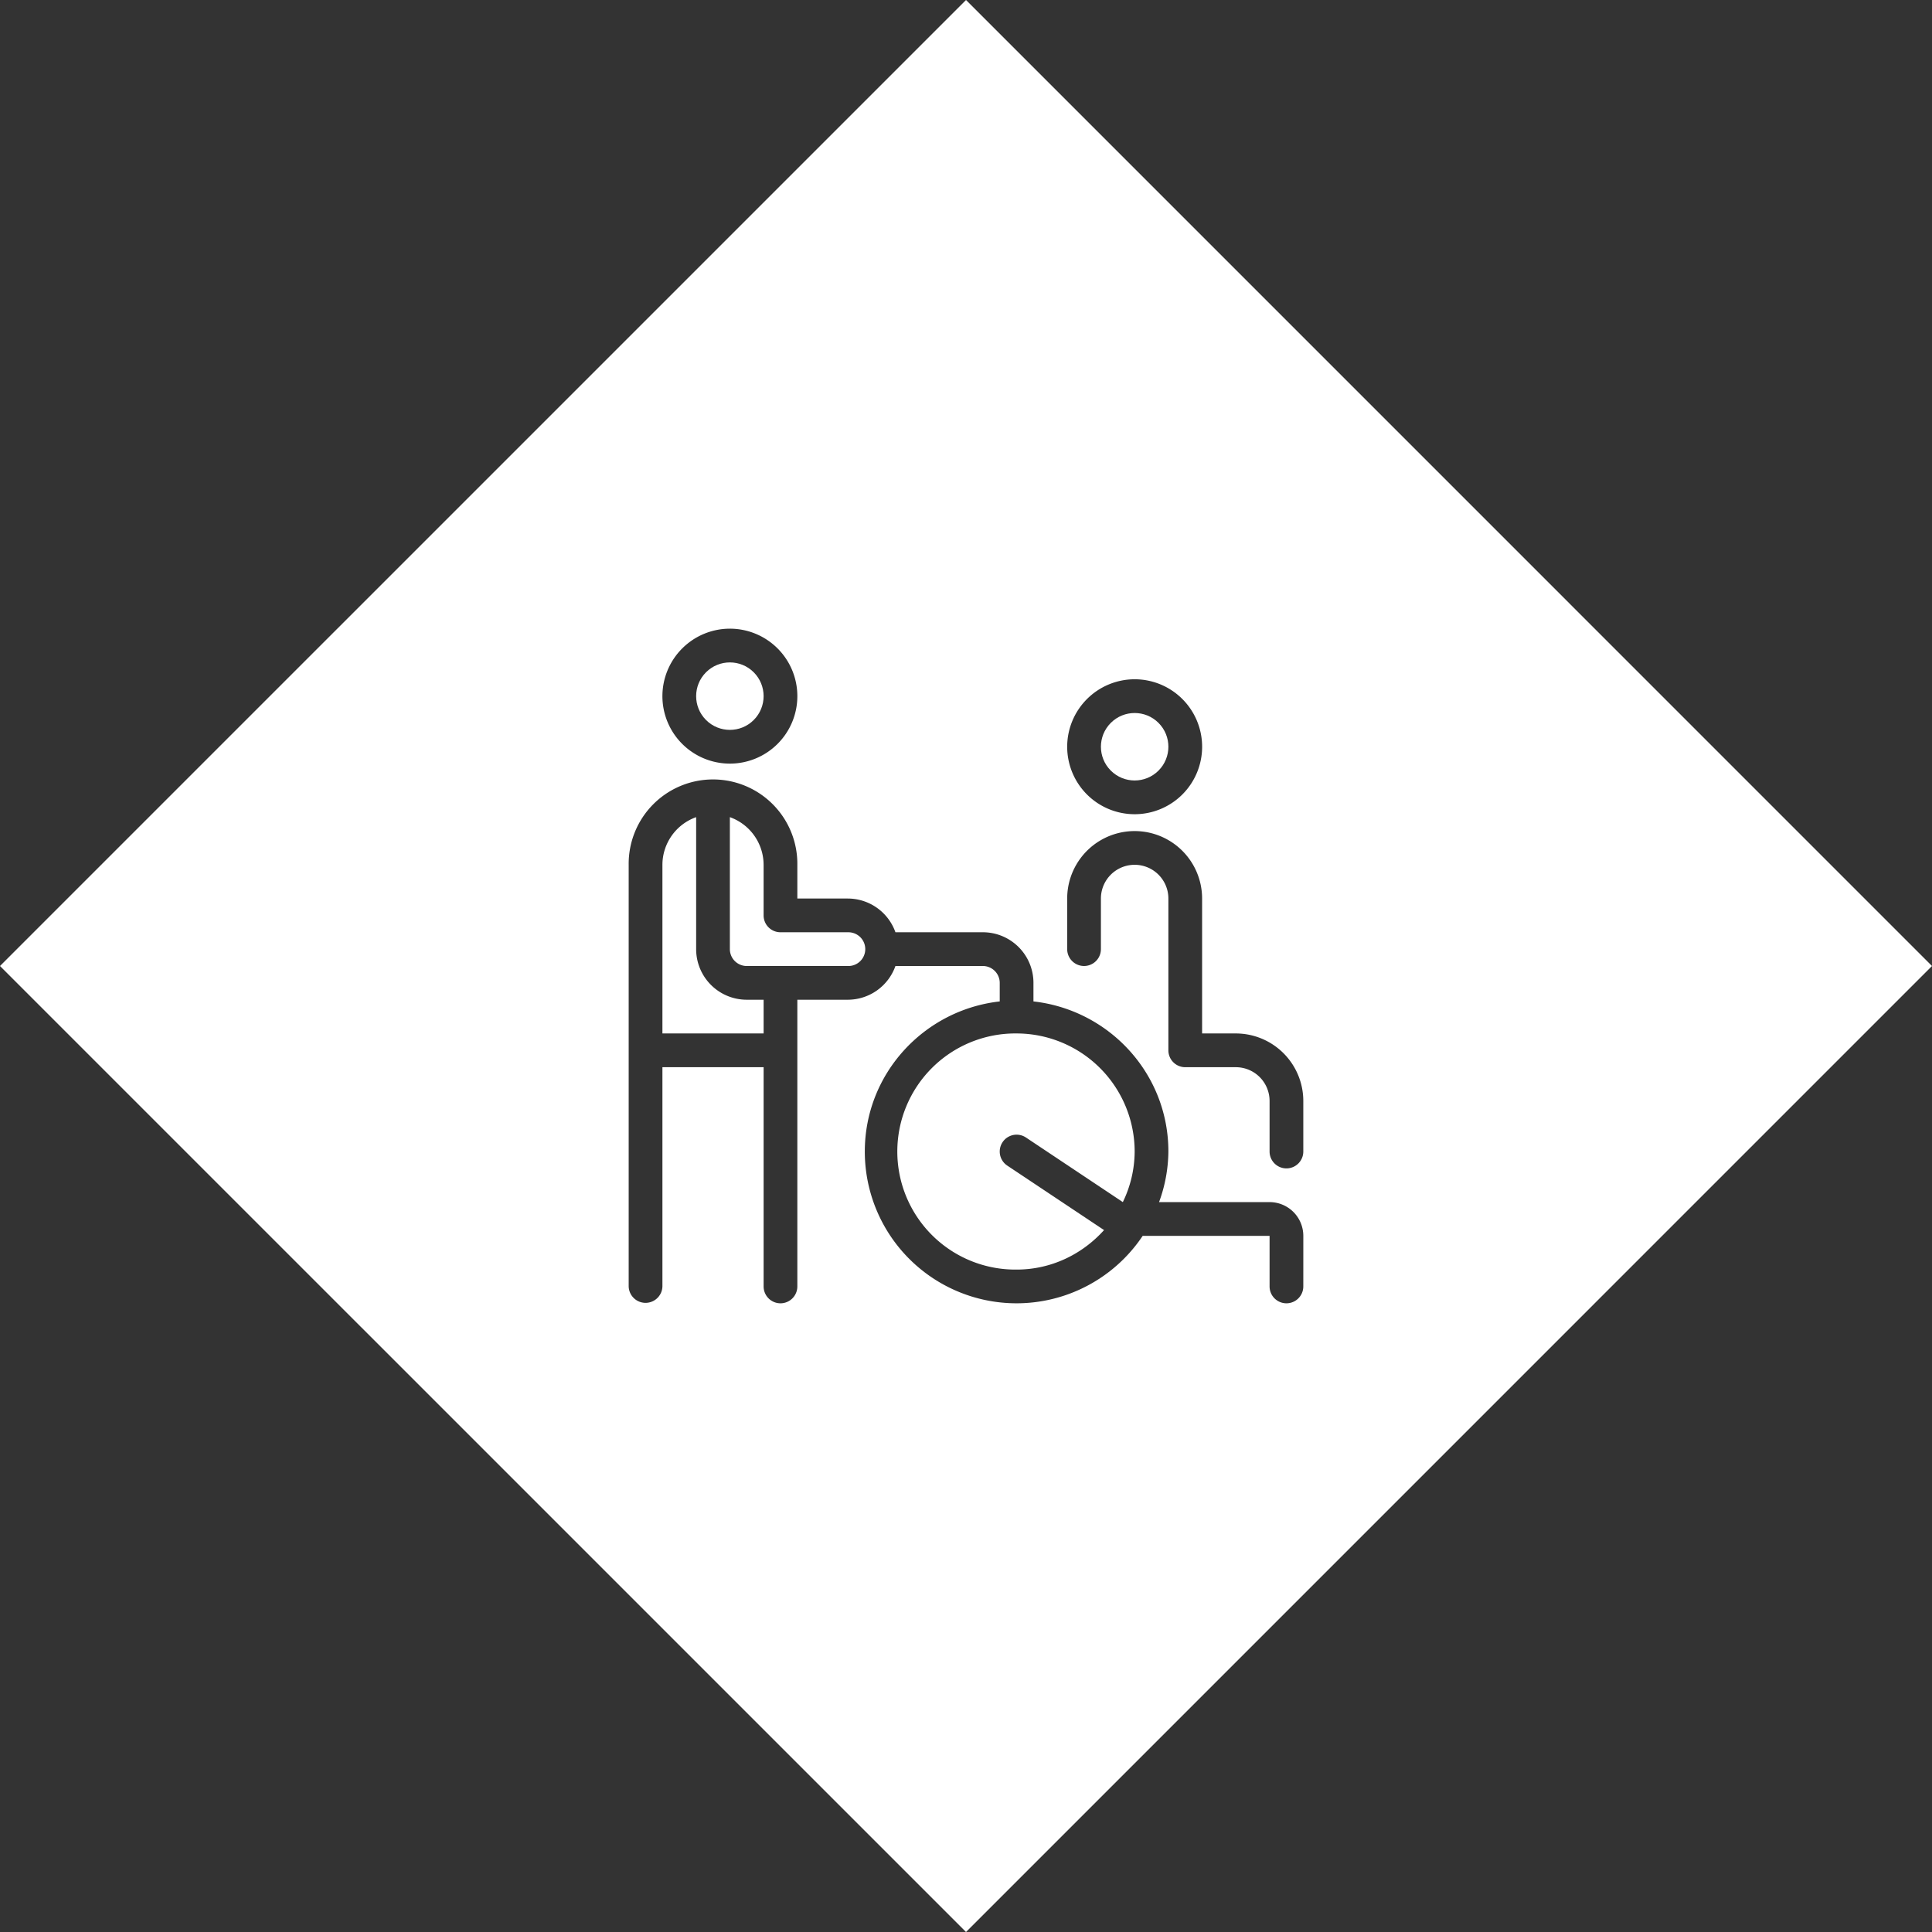
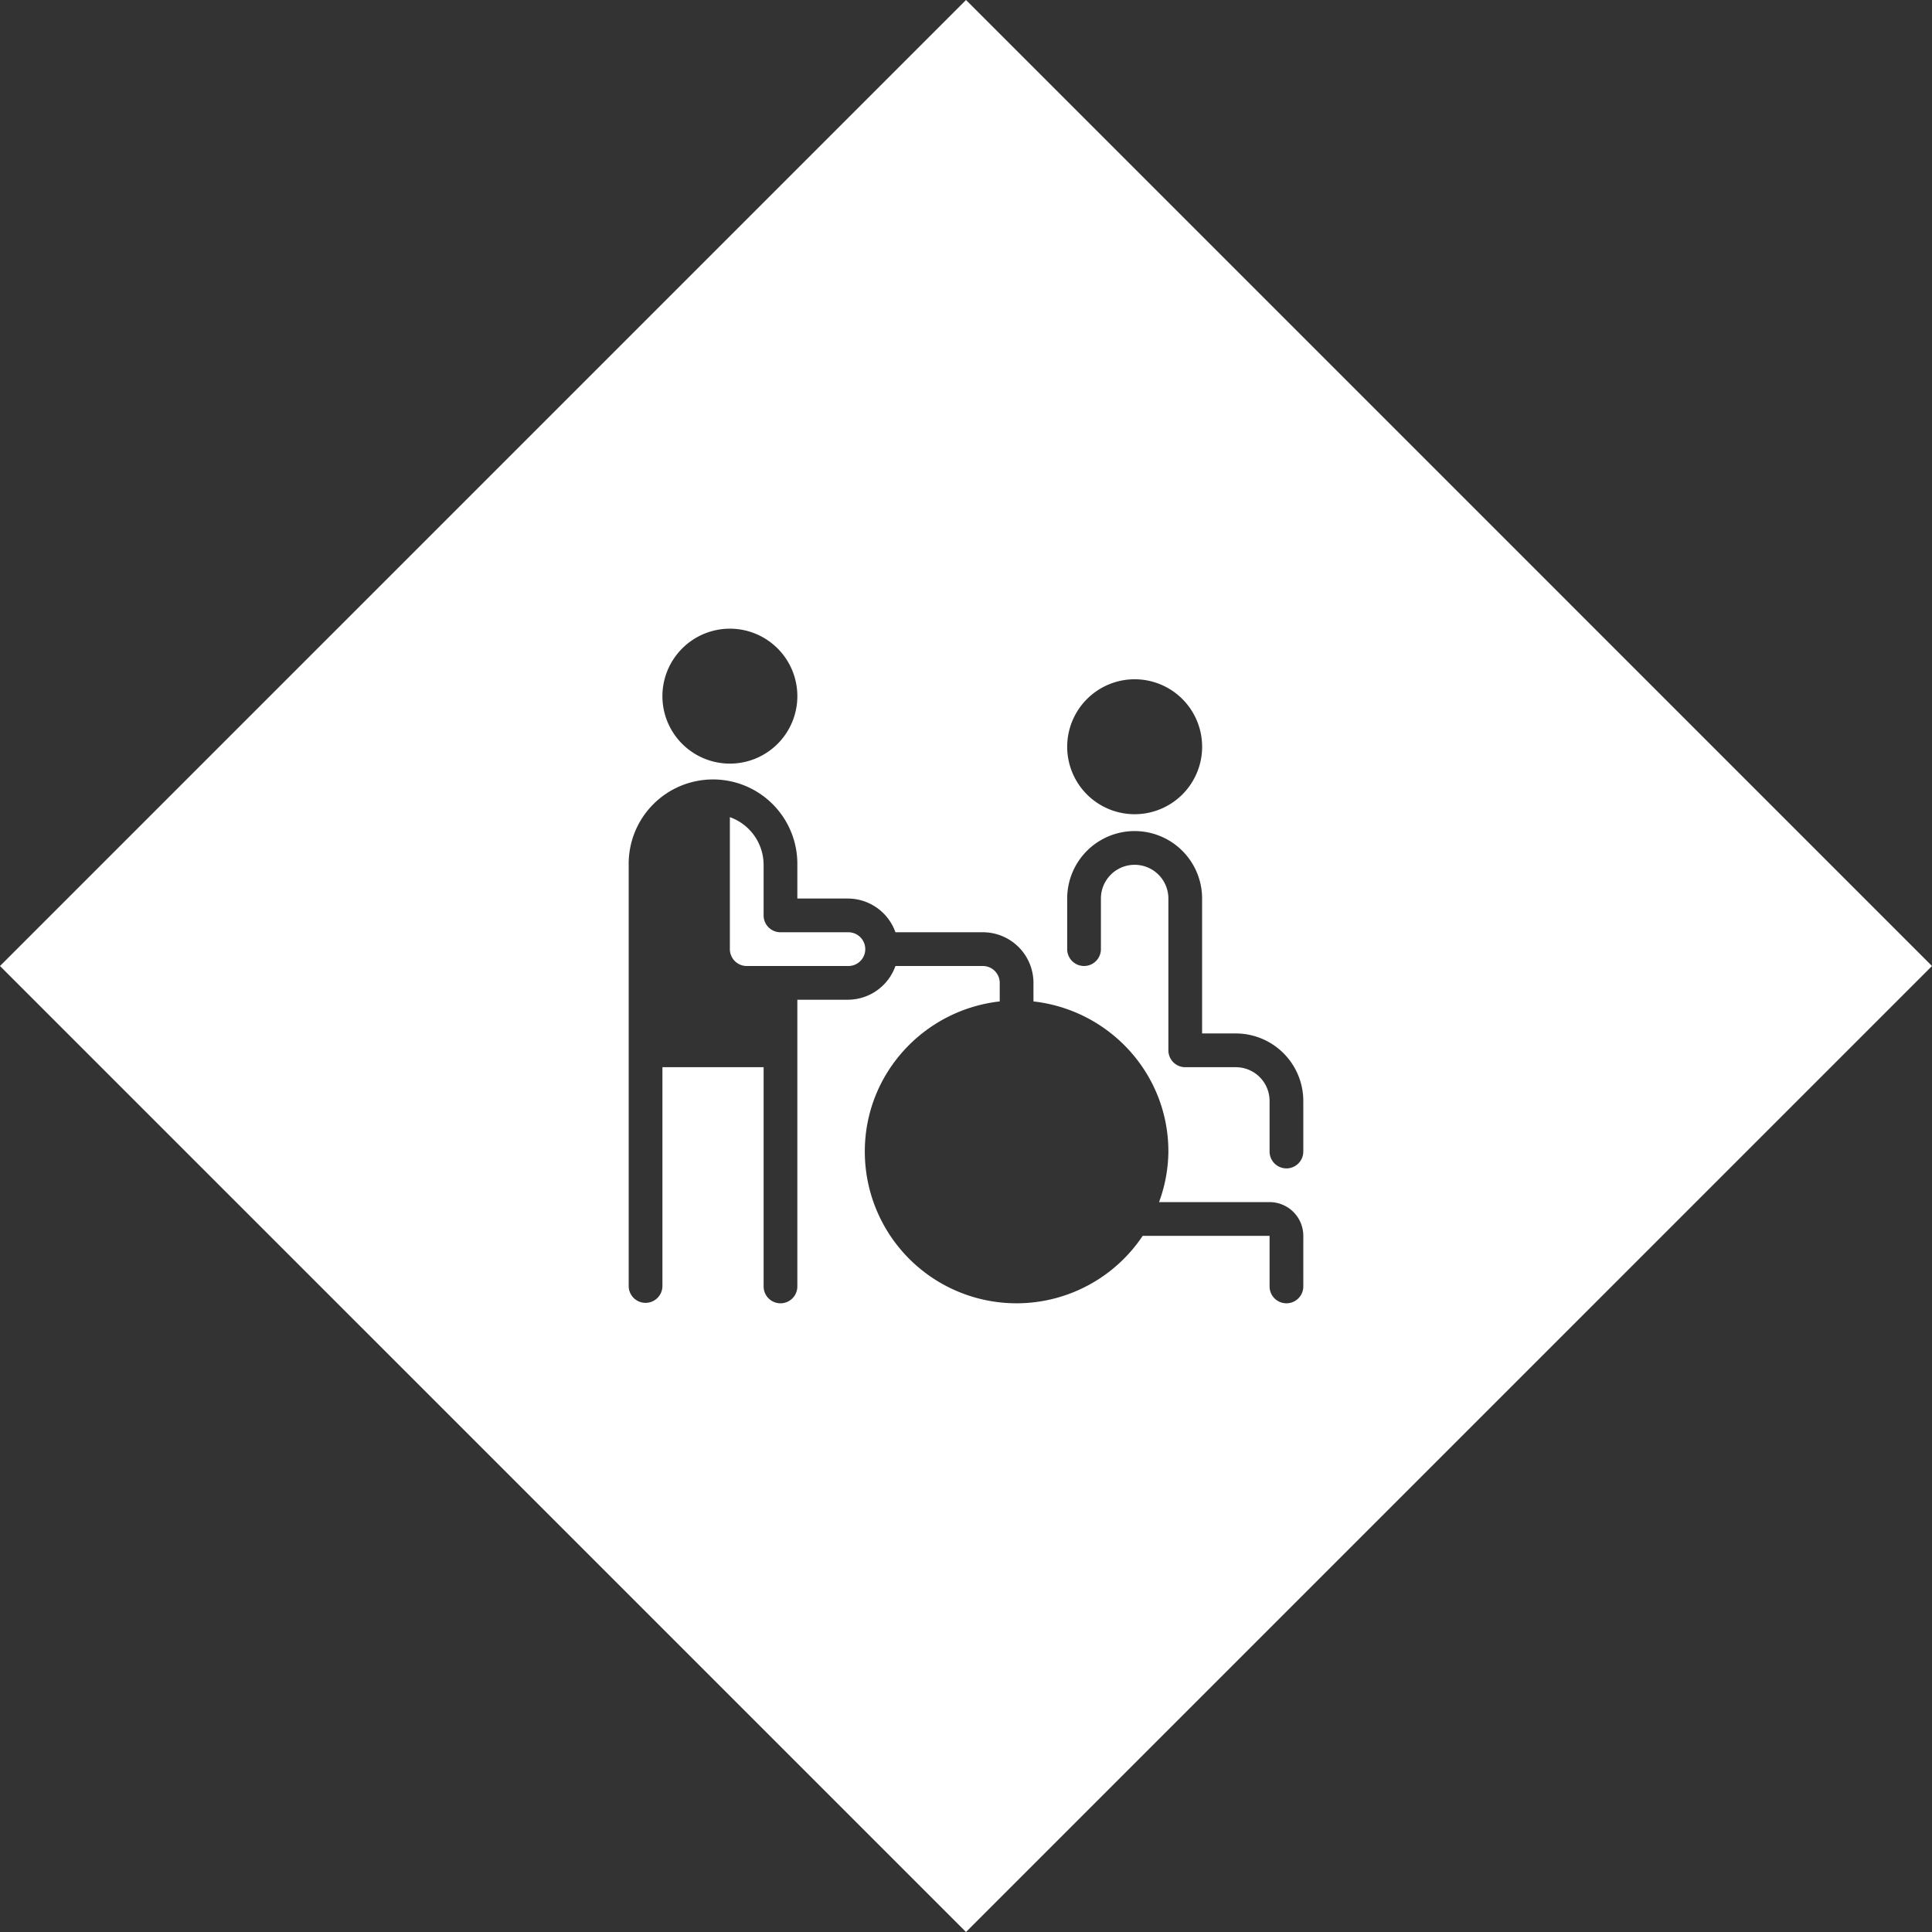
<svg xmlns="http://www.w3.org/2000/svg" viewBox="0 0 1527.35 1527.35">
  <rect x="0" y="0" width="1527.35" height="1527.35" fill="#333333" stroke="none" />
  <defs>
    <style>.cls-1{fill:#fff;}</style>
  </defs>
  <g id="レイヤー_2" data-name="レイヤー 2">
    <g id="レイヤー_1-2" data-name="レイヤー 1">
      <path class="cls-1" d="M670.34,737H617a13.32,13.32,0,0,1-13.33-13.33v-40A40.09,40.09,0,0,0,577,646V750.34a13.35,13.35,0,0,0,13.33,13.34h80a13.34,13.34,0,1,0,0-26.67Z" />
      <path class="cls-1" d="M763.68,0,0,763.68l763.68,763.67,763.67-763.67ZM897,537a53.34,53.34,0,1,1-53.33,53.33A53.39,53.39,0,0,1,897,537ZM577,497a53.34,53.34,0,1,1-53.33,53.33A53.39,53.39,0,0,1,577,497Zm453.33,520a13.33,13.33,0,1,1-26.66,0V977H903.36a119.94,119.94,0,0,1-219.68-66.67c0-61.6,46.83-111.92,106.66-118.65V777A13.35,13.35,0,0,0,777,763.68H707.89a40,40,0,0,1-37.55,26.66h-40V1017a13.33,13.33,0,0,1-26.66,0V843.68h-80V1017a13.34,13.34,0,0,1-26.67,0V683.68a66.67,66.67,0,1,1,133.33,0v26.66h40A40,40,0,0,1,707.89,737H777a40,40,0,0,1,40,40v14.68c59.83,6.73,106.67,57,106.67,118.65a118.37,118.37,0,0,1-7.38,40h87.38A26.69,26.69,0,0,1,1030.34,977ZM1017,923.68a13.33,13.33,0,0,1-13.33-13.34v-40A26.69,26.69,0,0,0,977,843.68H937a13.33,13.33,0,0,1-13.33-13.34v-120a26.67,26.67,0,0,0-53.34,0v40a13.33,13.33,0,1,1-26.66,0v-40a53.33,53.33,0,1,1,106.66,0V817H977a53.4,53.4,0,0,1,53.33,53.33v40A13.33,13.33,0,0,1,1017,923.68Z" />
-       <path class="cls-1" d="M550.34,750.34V646a40.08,40.08,0,0,0-26.66,37.73V817h80V790.34H590.34A40,40,0,0,1,550.34,750.34Z" />
-       <circle class="cls-1" cx="897.01" cy="590.34" r="26.67" transform="translate(-154.71 807.19) rotate(-45)" />
-       <circle class="cls-1" cx="577.01" cy="550.34" r="26.67" transform="translate(-220.15 569.2) rotate(-45)" />
-       <path class="cls-1" d="M803.68,817a93.34,93.34,0,1,0,0,186.67c27.51,0,52-12.21,69.13-31.22l-76.53-51a13.33,13.33,0,0,1,14.79-22.19l76.59,51.06a92.2,92.2,0,0,0,9.35-40A93.45,93.45,0,0,0,803.68,817Z" />
    </g>
  </g>
</svg>